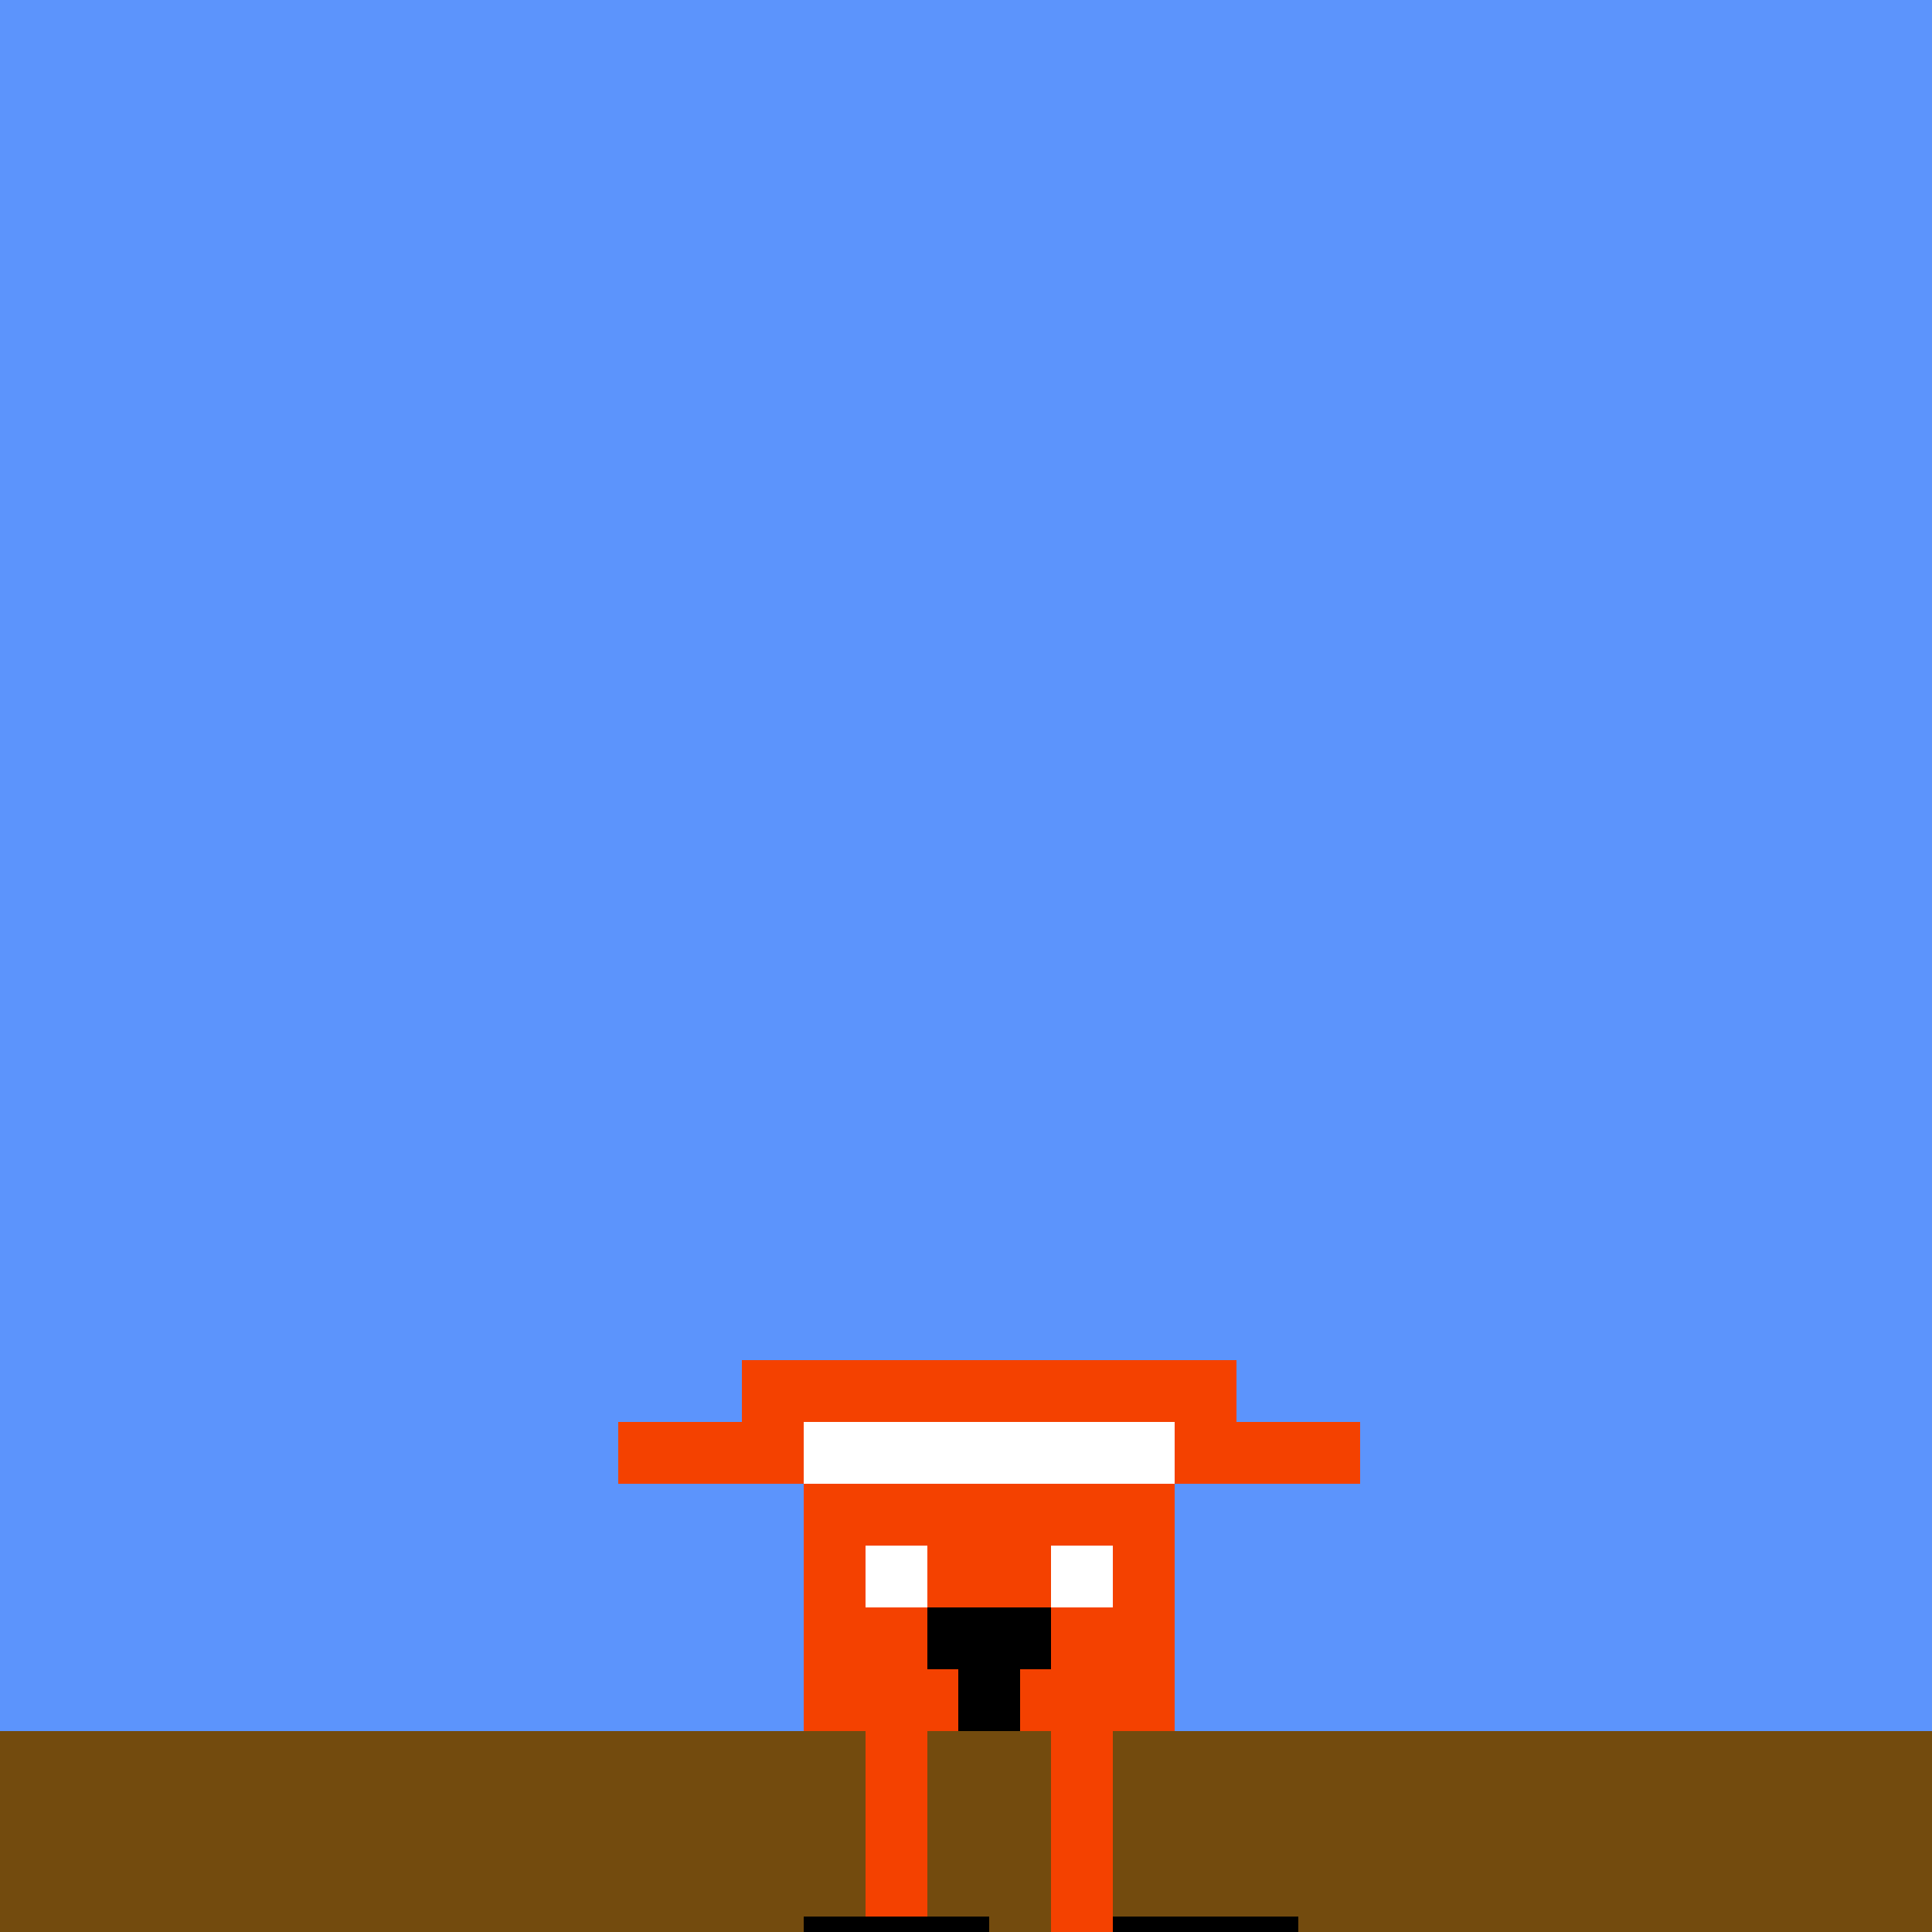
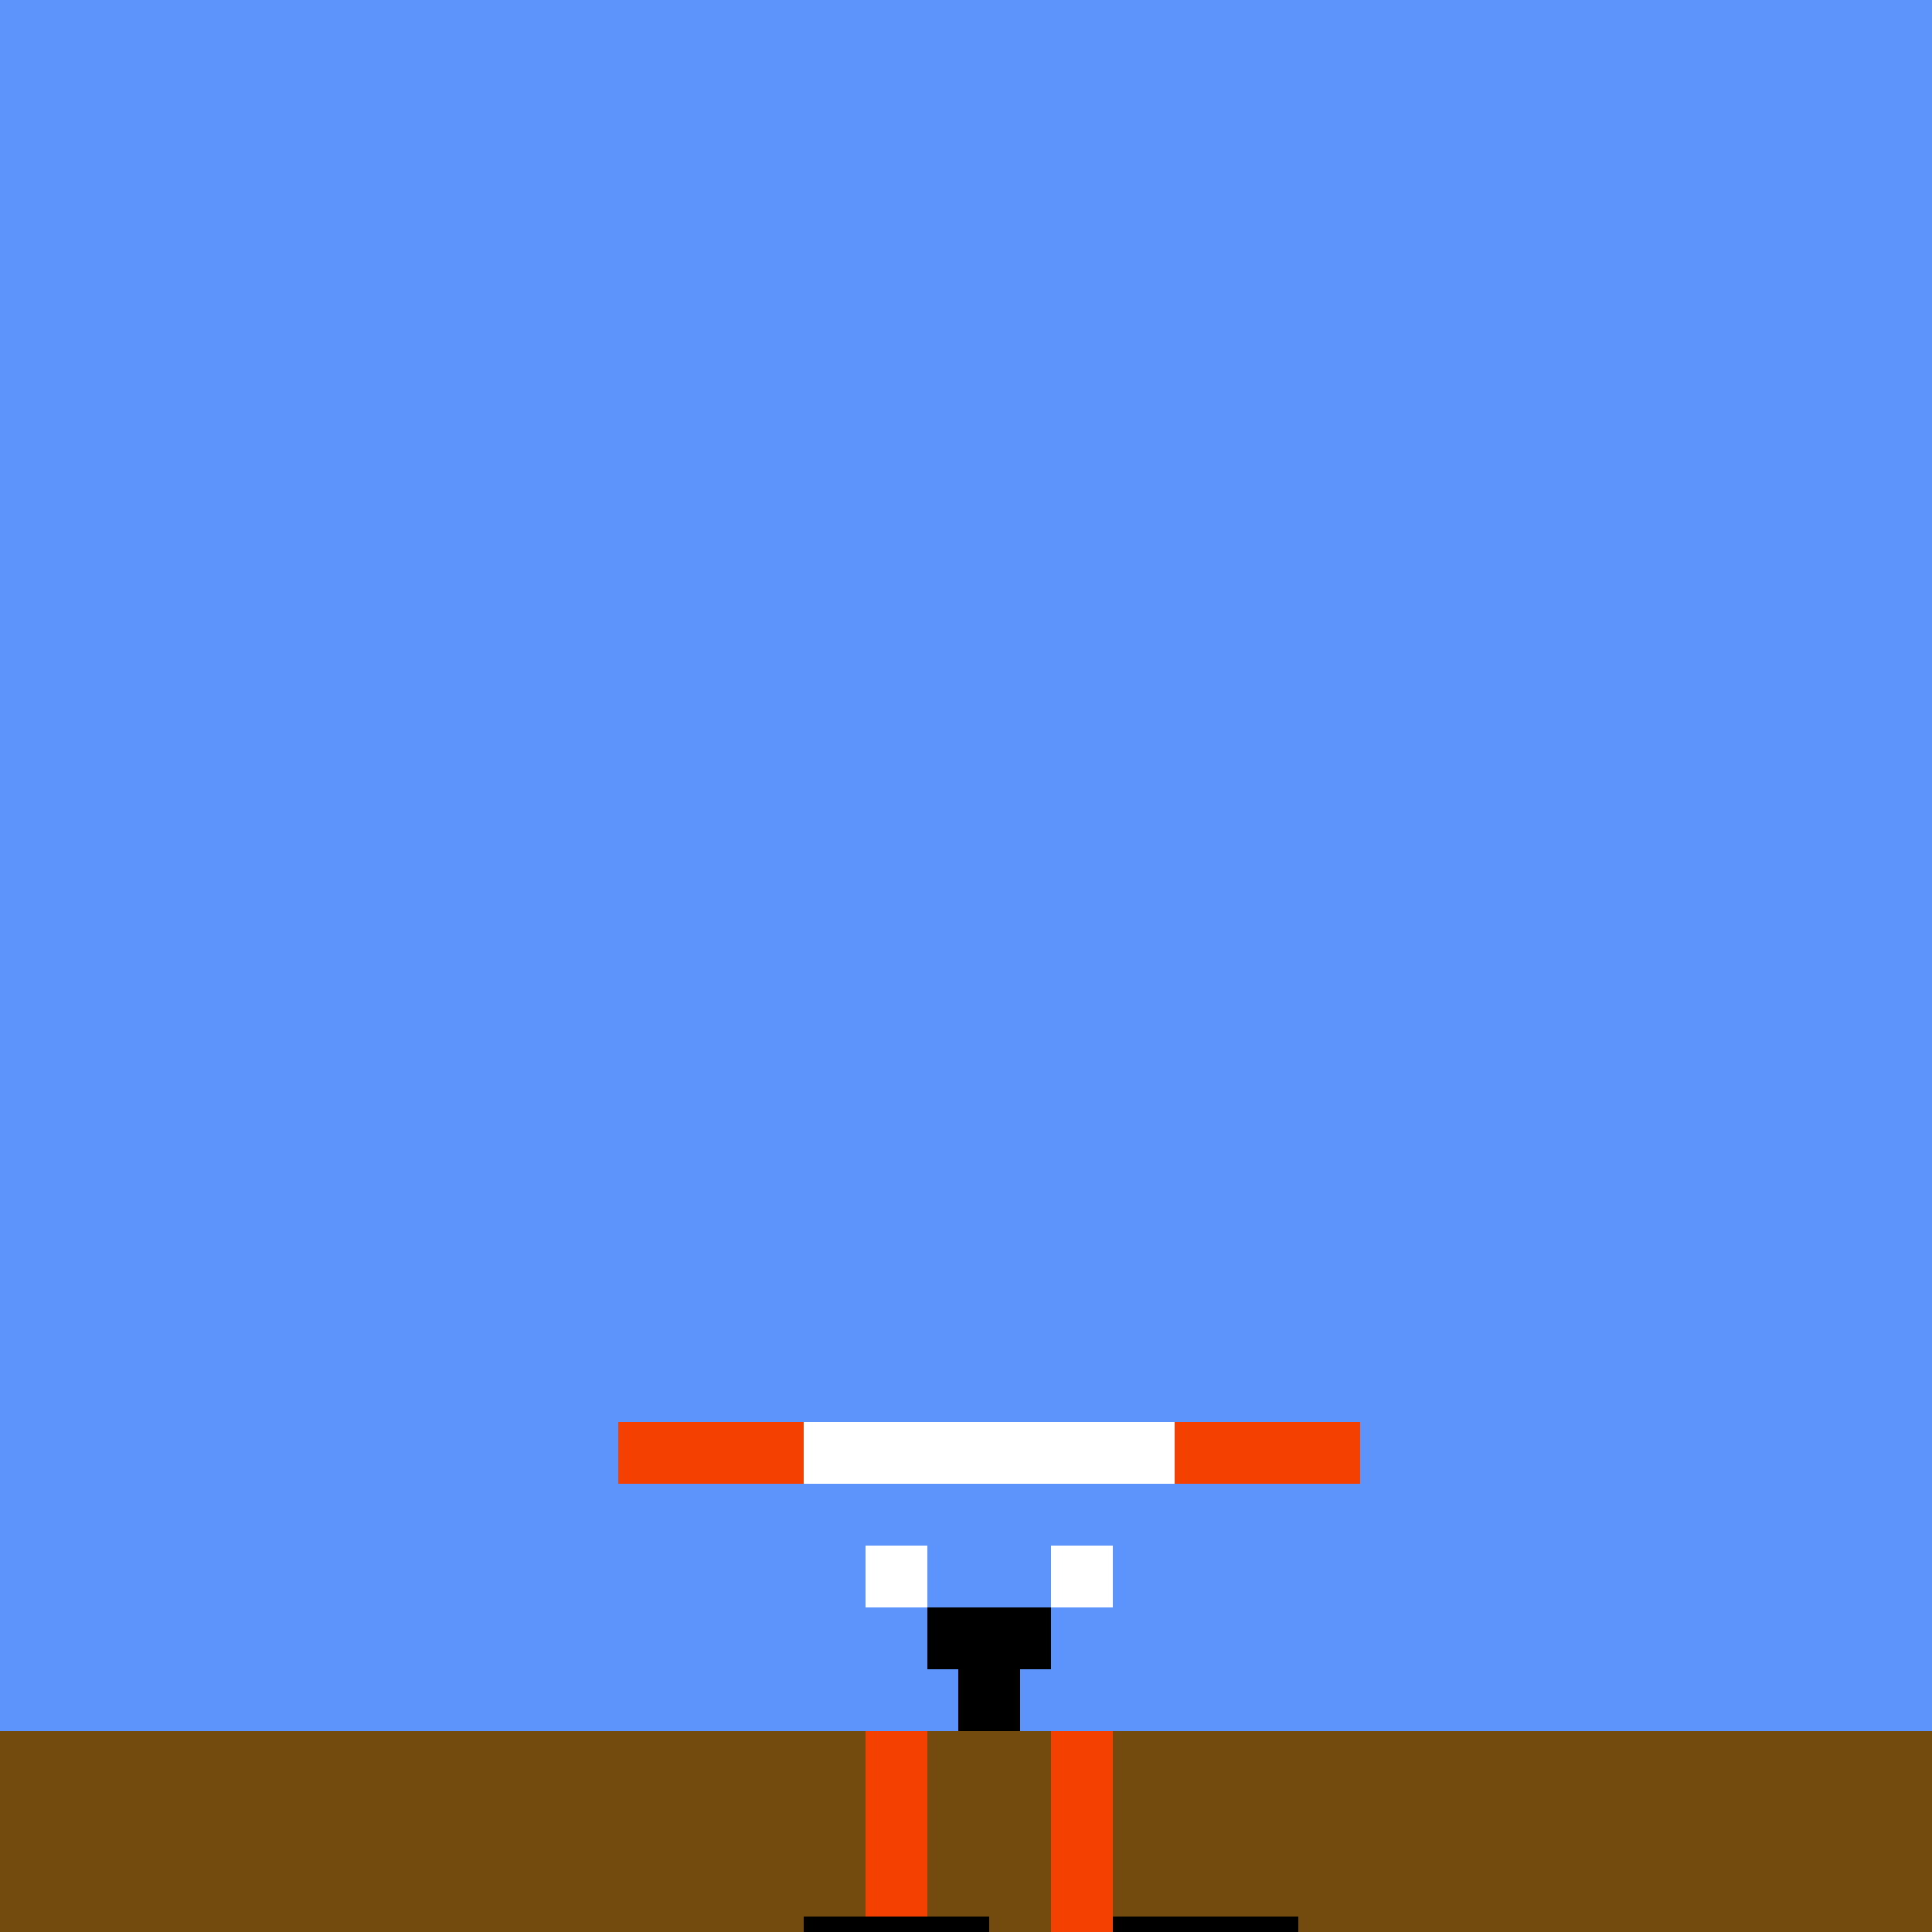
<svg xmlns="http://www.w3.org/2000/svg" width="500" height="500">
  <defs />
  <g>
    <rect fill="#5c94fc" stroke="none" x="0" y="0" width="512" height="512" />
    <rect fill="#734b0e" stroke="none" x="0" y="448" width="512" height="64" />
-     <rect fill="#f44100" stroke="none" x="208" y="368" width="96" height="80" />
-     <rect fill="#f44100" stroke="none" x="192" y="352" width="128" height="16" />
    <rect fill="#ffffff" stroke="none" x="192" y="368" width="128" height="16" />
    <rect fill="#ffffff" stroke="none" x="224" y="400" width="16" height="16" />
    <rect fill="#ffffff" stroke="none" x="272" y="400" width="16" height="16" />
    <rect fill="#000000" stroke="none" x="240" y="416" width="32" height="16" />
    <rect fill="#000000" stroke="none" x="248" y="432" width="16" height="16" />
    <rect fill="#f44100" stroke="none" x="160" y="368" width="48" height="16" />
    <rect fill="#f44100" stroke="none" x="304" y="368" width="48" height="16" />
    <rect fill="#f44100" stroke="none" x="224" y="448" width="16" height="64" />
    <rect fill="#f44100" stroke="none" x="272" y="448" width="16" height="64" />
    <rect fill="#000000" stroke="none" x="208" y="496" width="48" height="16" />
    <rect fill="#000000" stroke="none" x="288" y="496" width="48" height="16" />
  </g>
</svg>